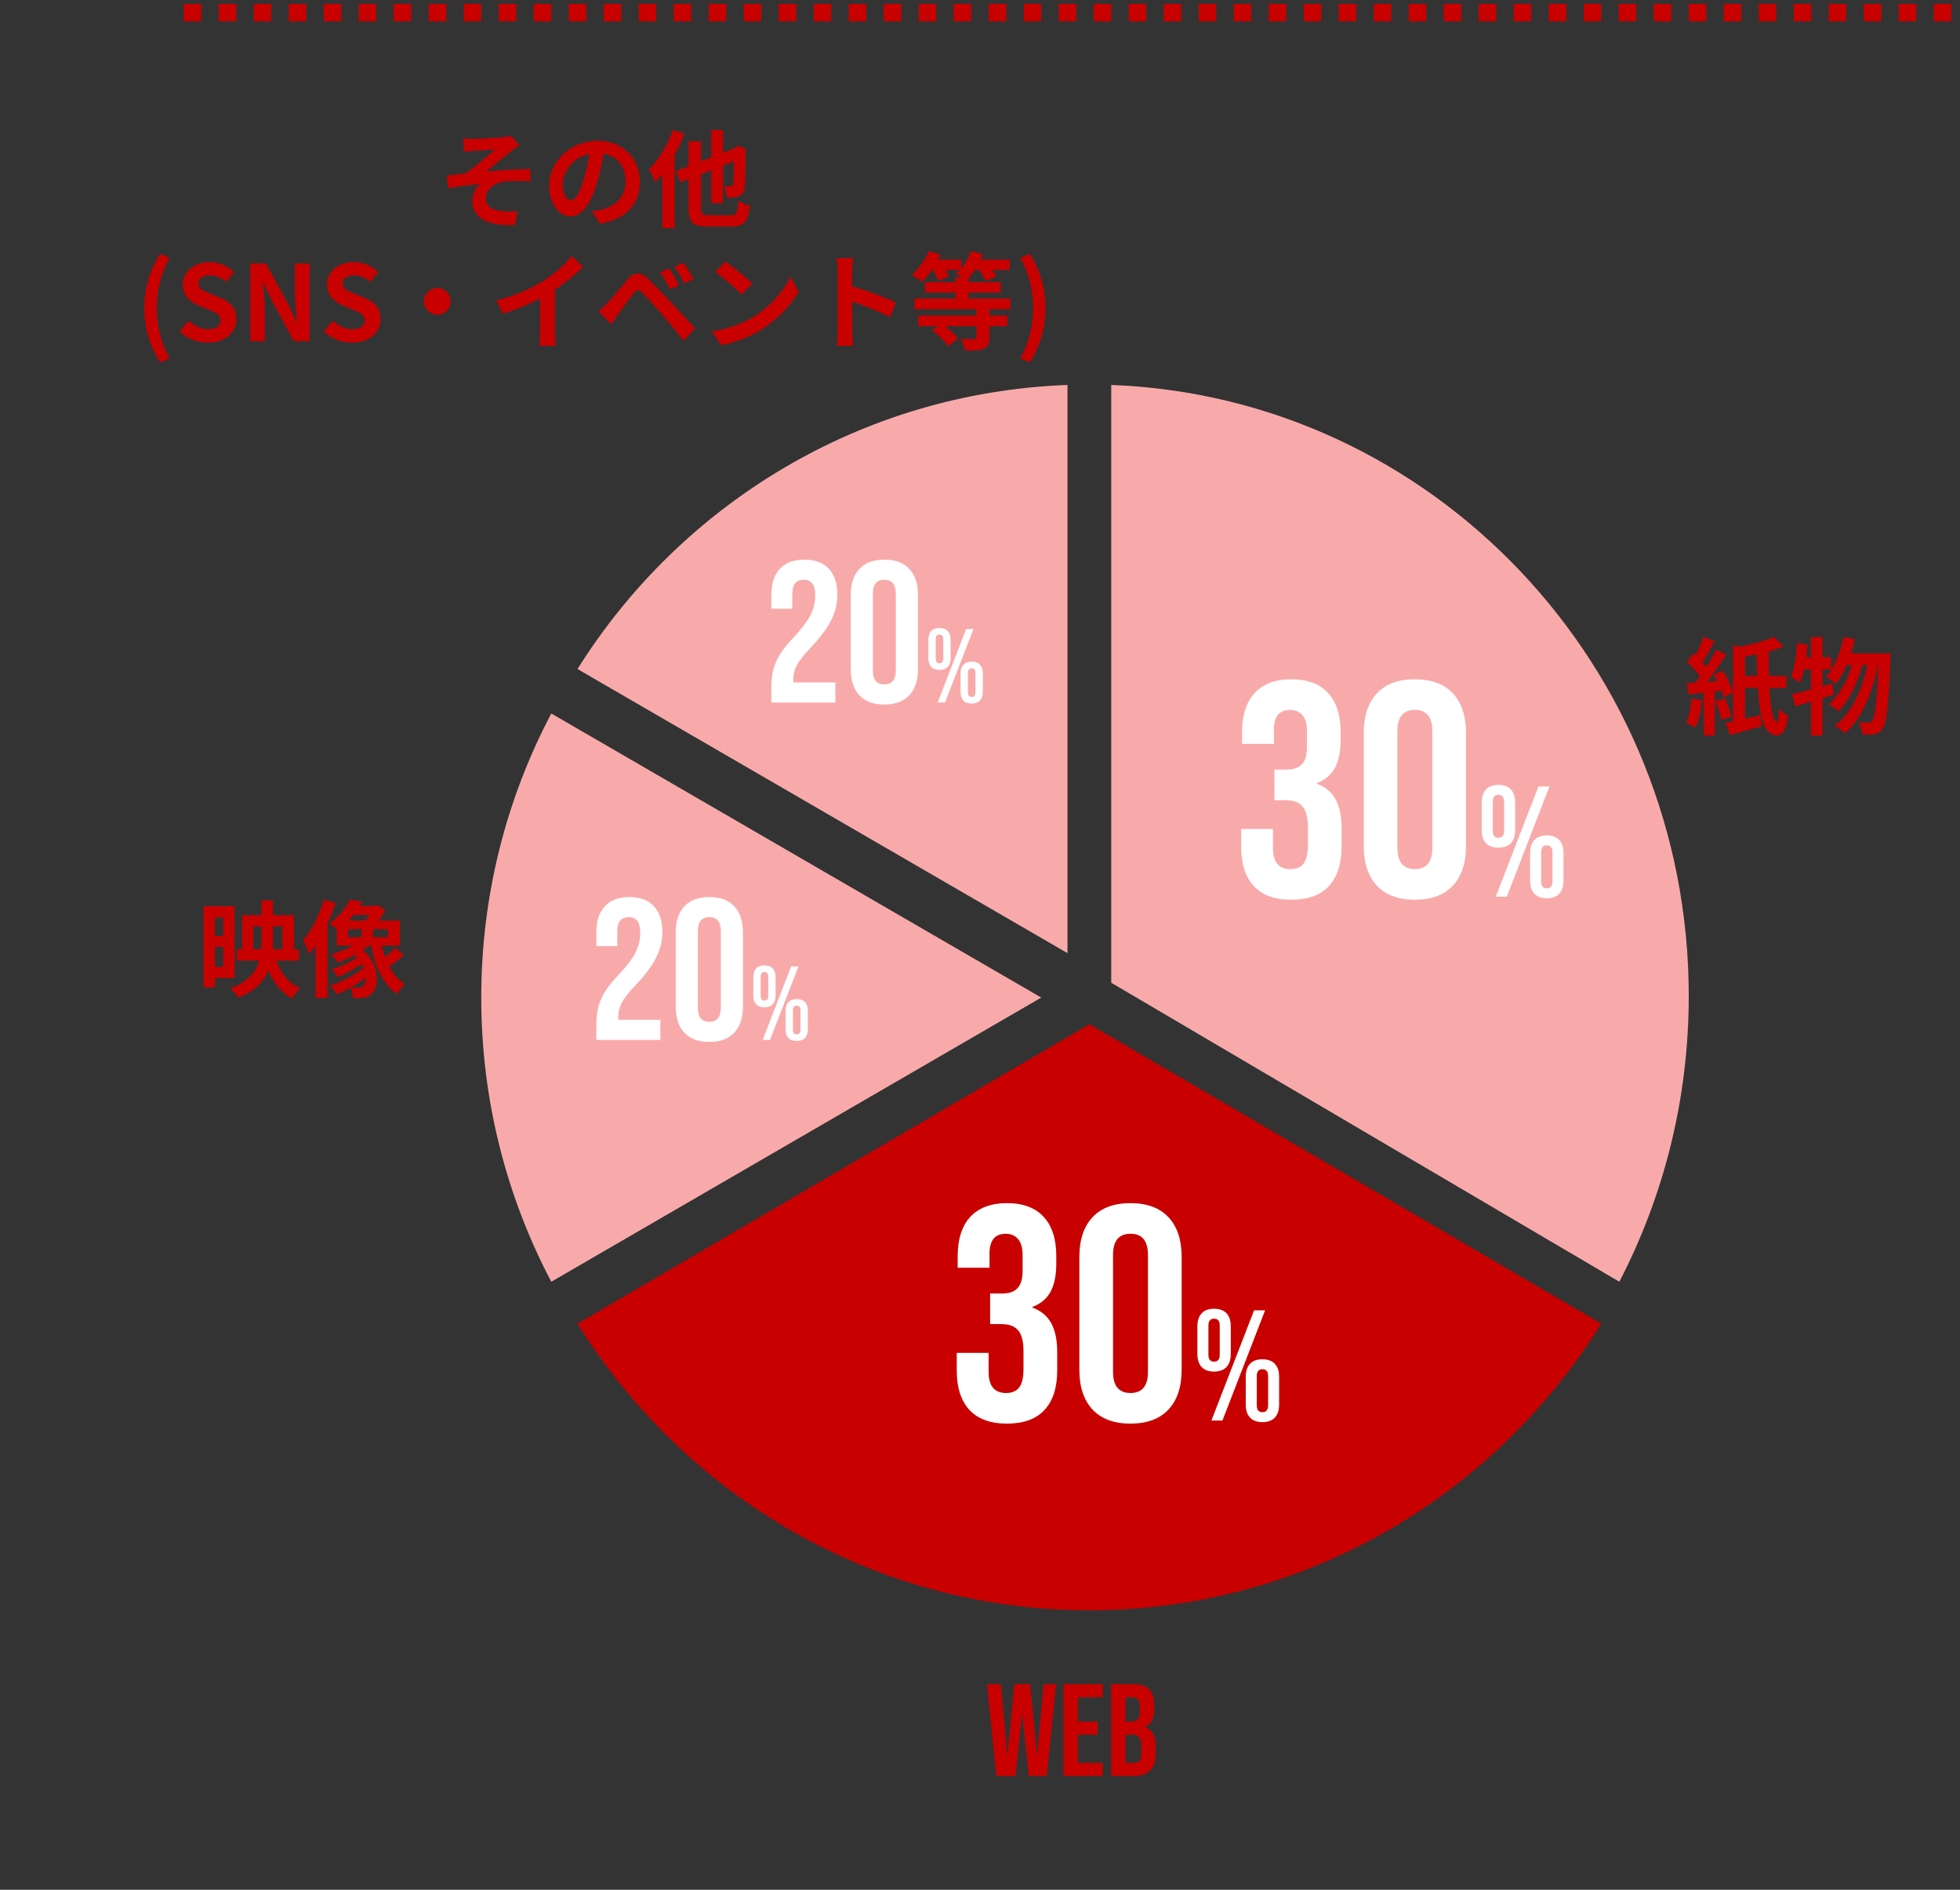
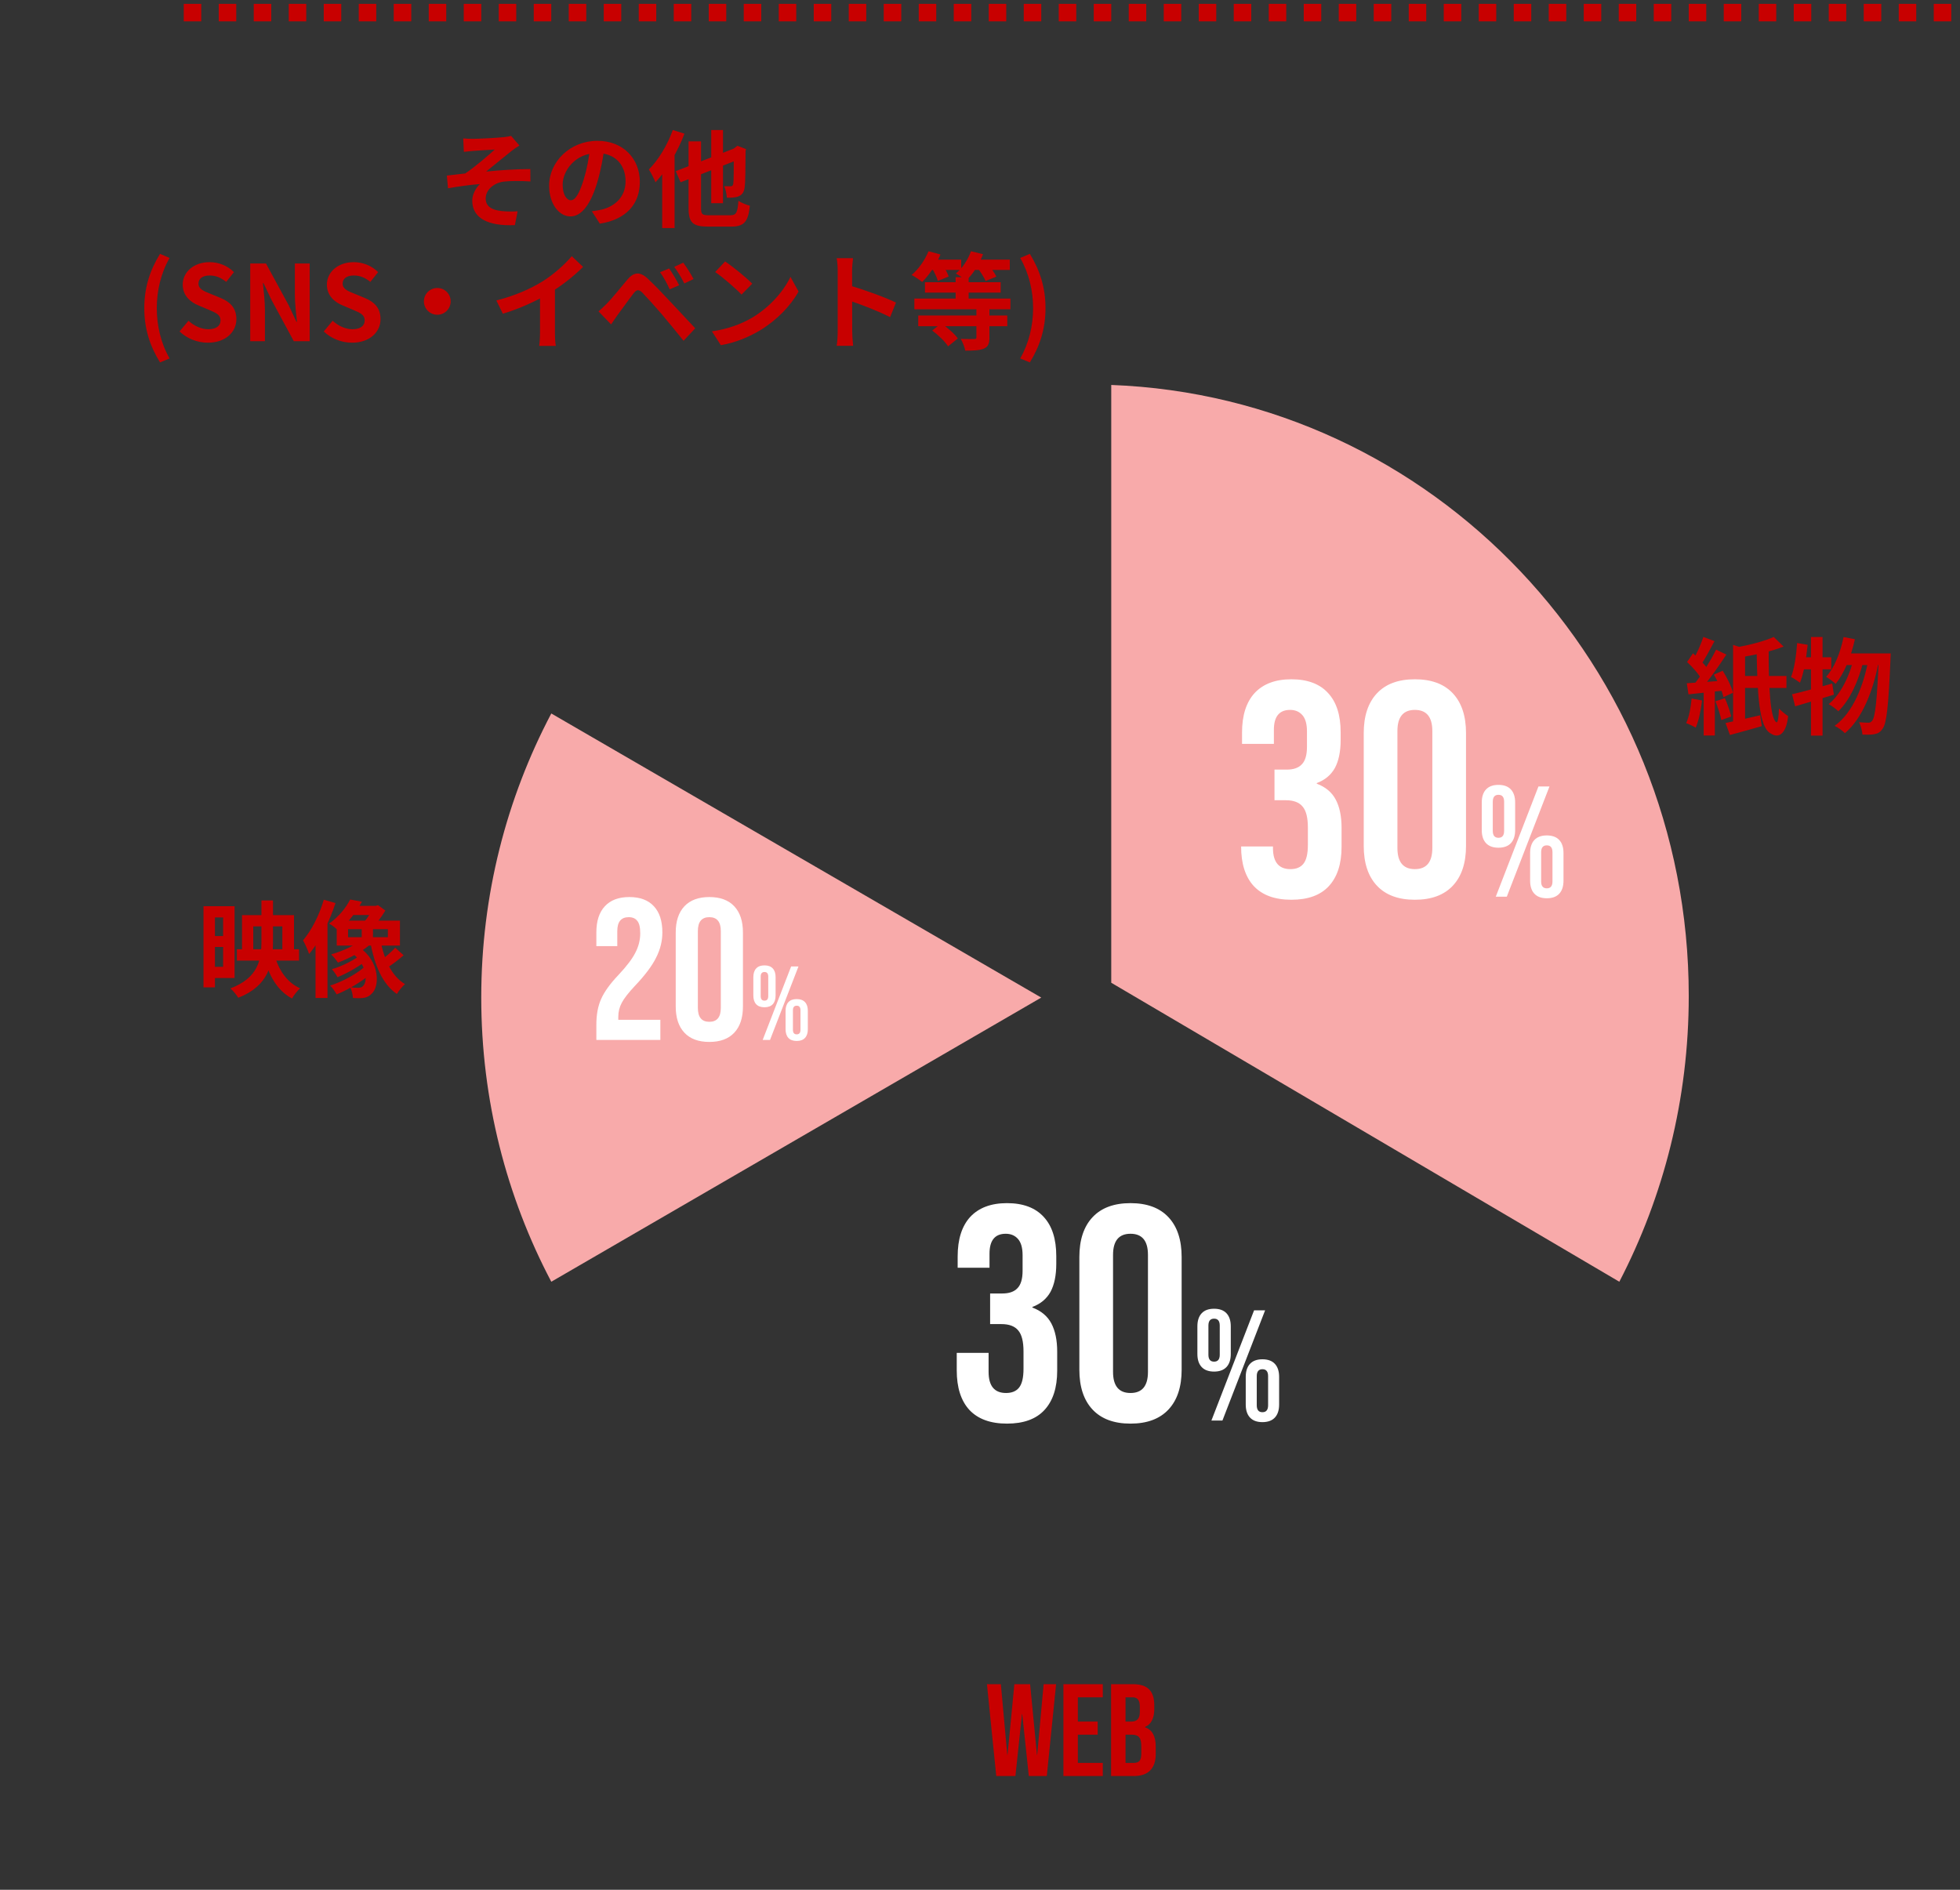
<svg xmlns="http://www.w3.org/2000/svg" width="224" height="216" viewBox="0 0 224 216" fill="none">
  <rect x="0" y="0" width="224" height="216" fill="#333333" stroke="none" />
-   <path d="M122 108.952V44C98.398 44.873 77.817 57.617 66 76.469L122 108.945V108.952Z" fill="#F8AAAA" />
  <path d="M63.005 81.55C57.897 91.239 55 102.289 55 114.023C55 125.757 57.897 136.806 63.005 146.502L119 114.023L63.005 81.55Z" fill="#F8AAAA" />
  <path d="M198.068 73.712L199.436 74.144V82.856H198.068V73.712ZM197.204 82.64C198.212 82.436 199.724 82.088 201.164 81.752L201.344 83C200.108 83.36 198.776 83.72 197.708 84.008L197.204 82.64ZM202.712 72.8L203.84 73.904C202.424 74.468 200.504 74.876 198.86 75.14C198.788 74.816 198.596 74.3 198.416 74C199.964 73.724 201.68 73.28 202.712 72.8ZM198.836 77.264H204.164V78.632H198.836V77.264ZM200.756 74.264H202.136C202.112 78.344 202.316 82.268 203.036 82.556C203.18 82.628 203.276 81.98 203.312 80.984C203.564 81.26 204.056 81.656 204.356 81.848C204.14 83.948 203.24 84.428 202.376 83.84C200.972 83.132 200.84 78.98 200.756 74.264ZM194.708 78.704H195.98V84.068H194.708V78.704ZM194.672 72.8L195.944 73.28C195.452 74.216 194.876 75.272 194.42 75.956L193.436 75.524C193.88 74.804 194.396 73.64 194.672 72.8ZM196.124 74.252L197.3 74.816C196.412 76.172 195.236 77.852 194.3 78.884L193.46 78.404C194.372 77.312 195.488 75.56 196.124 74.252ZM192.812 75.668L193.484 74.672C194.108 75.212 194.864 75.968 195.176 76.496L194.444 77.624C194.156 77.06 193.424 76.232 192.812 75.668ZM195.872 77.108L196.88 76.664C197.384 77.456 197.888 78.488 198.056 79.184L196.964 79.688C196.82 79.004 196.352 77.924 195.872 77.108ZM192.776 78.092C193.892 78.032 195.56 77.9 197.18 77.78L197.204 78.908C195.716 79.076 194.168 79.232 192.968 79.364L192.776 78.092ZM196.052 80.156L197.132 79.796C197.42 80.468 197.732 81.332 197.852 81.896L196.724 82.304C196.616 81.728 196.328 80.84 196.052 80.156ZM193.328 79.844L194.516 80.06C194.396 81.2 194.132 82.4 193.796 83.168C193.544 83.012 193.004 82.76 192.704 82.652C193.04 81.944 193.232 80.864 193.328 79.844ZM210.692 72.812L211.988 73.064C211.556 75.056 210.764 76.964 209.792 78.164C209.564 77.948 209 77.54 208.7 77.36C209.66 76.304 210.332 74.588 210.692 72.812ZM214.724 74.684H216.08C216.08 74.684 216.068 75.152 216.056 75.332C215.828 80.72 215.612 82.688 215.156 83.288C214.88 83.696 214.616 83.84 214.22 83.912C213.884 83.984 213.38 83.984 212.852 83.96C212.816 83.552 212.672 82.94 212.456 82.544C212.9 82.592 213.308 82.604 213.536 82.604C213.716 82.604 213.824 82.544 213.968 82.376C214.304 81.956 214.532 80.096 214.724 74.996V74.684ZM211.052 74.684H215.336V76.016H210.392L211.052 74.684ZM211.892 75.116L212.936 75.632C212.456 77.696 211.4 80.072 210.092 81.296C209.816 81.02 209.36 80.684 208.988 80.48C210.38 79.388 211.436 77.132 211.892 75.116ZM213.56 75.248L214.676 75.764C214.1 78.884 212.828 82.148 210.848 83.804C210.572 83.516 210.068 83.156 209.672 82.964C211.772 81.464 213.008 78.332 213.56 75.248ZM204.812 79.352C205.988 79.088 207.74 78.596 209.396 78.128L209.588 79.4C208.076 79.868 206.432 80.36 205.16 80.732L204.812 79.352ZM206.972 72.812H208.292V84.08H206.972V72.812ZM205.388 73.496L206.588 73.7C206.432 75.284 206.144 76.964 205.712 78.032C205.496 77.864 204.98 77.528 204.692 77.384C205.076 76.424 205.28 74.924 205.388 73.496ZM205.712 75.128H209.288V76.508H205.448L205.712 75.128Z" fill="#C80000" />
  <path d="M27.072 108.5H34.176V109.796H27.072V108.5ZM27.66 104.6H33.6V108.98H32.268V105.884H28.944V108.98H27.66V104.6ZM29.88 102.92H31.2V107.552C31.2 110.168 30.744 112.664 27.228 114.044C27.048 113.732 26.628 113.216 26.328 112.976C29.496 111.776 29.88 109.736 29.88 107.54V102.92ZM31.344 109.04C31.8 110.804 32.76 112.28 34.296 112.964C33.984 113.228 33.576 113.768 33.372 114.128C31.68 113.216 30.708 111.5 30.156 109.292L31.344 109.04ZM23.916 103.58H26.808V111.788H23.916V110.504H25.5V104.864H23.916V103.58ZM24.036 106.988H26.316V108.236H24.036V106.988ZM23.256 103.58H24.564V112.856H23.256V103.58ZM40.02 102.812L41.364 103.064C40.716 104.24 39.852 105.404 38.652 106.388C38.412 106.1 37.944 105.74 37.608 105.572C38.748 104.768 39.564 103.712 40.02 102.812ZM40.392 103.544H43.068V104.588H39.564L40.392 103.544ZM39.78 106.208V107.12H44.328V106.208H39.78ZM38.484 105.224H45.708V108.08H38.484V105.224ZM41.34 105.656H42.624V107.564H41.34V105.656ZM41.556 107.216L42.636 107.648C41.652 108.632 40.02 109.508 38.628 110.024C38.46 109.784 38.088 109.304 37.848 109.088C39.216 108.692 40.728 108.008 41.556 107.216ZM40.092 108.836L41.04 108.26C43.416 109.868 43.44 112.76 42.456 113.6C42.084 113.972 41.712 114.068 41.184 114.092C40.944 114.092 40.632 114.092 40.332 114.068C40.32 113.732 40.224 113.204 40.008 112.844C40.356 112.892 40.668 112.904 40.908 112.904C41.16 112.904 41.352 112.868 41.508 112.676C42.024 112.208 41.988 110.156 40.092 108.836ZM41.328 109.04L42.12 109.58C41.28 110.336 39.756 111.212 38.568 111.692C38.424 111.416 38.16 111.02 37.92 110.78C39.072 110.456 40.584 109.7 41.328 109.04ZM41.916 110.264L42.816 110.9C41.808 111.92 39.96 113.06 38.472 113.66C38.304 113.348 38.004 112.904 37.728 112.652C39.192 112.196 41.028 111.188 41.916 110.264ZM45.168 108.32L46.128 109.184C45.552 109.7 44.82 110.252 44.28 110.588L43.464 109.808C43.992 109.448 44.736 108.8 45.168 108.32ZM43.476 107.456C43.884 109.628 44.748 111.572 46.284 112.484C45.984 112.736 45.564 113.252 45.36 113.612C43.68 112.46 42.804 110.288 42.312 107.66L43.476 107.456ZM42.636 103.544H42.936L43.2 103.46L44.04 104.072C43.608 104.804 42.972 105.644 42.432 106.172C42.252 105.92 41.88 105.512 41.652 105.32C42.024 104.912 42.444 104.228 42.636 103.772V103.544ZM37.008 102.836L38.34 103.22C37.656 105.32 36.552 107.6 35.328 109.04C35.208 108.68 34.86 107.864 34.632 107.48C35.604 106.352 36.492 104.588 37.008 102.836ZM36.06 106.124L37.392 104.804L37.428 104.828V114.068H36.06V106.124Z" fill="#C80000" />
  <path d="M112.793 192.5H114.383L115.118 200.57H115.148L115.928 192.5H117.728L118.508 200.57H118.538L119.273 192.5H120.698L119.633 203H117.578L116.828 195.92H116.798L116.048 203H113.858L112.793 192.5ZM121.533 192.5H126.033V194H123.183V196.775H125.448V198.275H123.183V201.5H126.033V203H121.533V192.5ZM126.982 192.5H129.472C130.322 192.5 130.942 192.7 131.332 193.1C131.722 193.49 131.917 194.095 131.917 194.915V195.335C131.917 195.875 131.827 196.315 131.647 196.655C131.477 196.995 131.212 197.24 130.852 197.39V197.42C131.672 197.7 132.082 198.43 132.082 199.61V200.51C132.082 201.32 131.867 201.94 131.437 202.37C131.017 202.79 130.397 203 129.577 203H126.982V192.5ZM129.277 196.775C129.607 196.775 129.852 196.69 130.012 196.52C130.182 196.35 130.267 196.065 130.267 195.665V195.08C130.267 194.7 130.197 194.425 130.057 194.255C129.927 194.085 129.717 194 129.427 194H128.632V196.775H129.277ZM129.577 201.5C129.867 201.5 130.082 201.425 130.222 201.275C130.362 201.115 130.432 200.845 130.432 200.465V199.55C130.432 199.07 130.347 198.74 130.177 198.56C130.017 198.37 129.747 198.275 129.367 198.275H128.632V201.5H129.577Z" fill="#C80000" />
  <path d="M52.94 15.82C53.324 15.856 53.672 15.868 54.08 15.868C54.596 15.868 56.84 15.76 57.572 15.676C57.968 15.64 58.244 15.58 58.412 15.532L59.36 16.636C59.108 16.792 58.652 17.092 58.412 17.296C57.548 17.98 56.372 18.964 55.556 19.612C57.164 19.444 59.156 19.324 60.608 19.324L60.62 20.74C59.468 20.668 58.256 20.668 57.524 20.764C56.432 20.92 55.508 21.7 55.508 22.684C55.508 23.632 56.252 24.004 57.332 24.124C58.004 24.196 58.712 24.184 59.156 24.148L58.844 25.732C55.76 25.864 53.972 24.928 53.972 22.936C53.972 22.192 54.404 21.448 54.848 21.04C53.744 21.124 52.412 21.304 51.2 21.52L51.068 20.068C51.704 19.996 52.544 19.9 53.168 19.828C54.236 19.12 55.808 17.764 56.552 17.092C56.06 17.128 54.572 17.2 54.08 17.248C53.792 17.272 53.384 17.32 53.012 17.356L52.94 15.82ZM69.092 16.78C68.924 18.004 68.684 19.408 68.264 20.824C67.544 23.248 66.512 24.736 65.204 24.736C63.86 24.736 62.756 23.26 62.756 21.232C62.756 18.472 65.168 16.096 68.276 16.096C71.24 16.096 73.124 18.16 73.124 20.788C73.124 23.308 71.576 25.096 68.552 25.564L67.64 24.148C68.108 24.088 68.444 24.028 68.768 23.956C70.292 23.584 71.492 22.492 71.492 20.728C71.492 18.844 70.316 17.5 68.24 17.5C65.696 17.5 64.304 19.576 64.304 21.088C64.304 22.3 64.784 22.888 65.24 22.888C65.756 22.888 66.212 22.12 66.716 20.5C67.064 19.372 67.328 17.992 67.448 16.732L69.092 16.78ZM81.284 14.86H82.628V23.224H81.284V14.86ZM77.228 19.564L84.356 16.792L84.896 18.04L77.78 20.836L77.228 19.564ZM78.692 16.156H80.12V23.776C80.12 24.496 80.24 24.604 81.032 24.604C81.392 24.604 83.036 24.604 83.456 24.604C84.152 24.604 84.284 24.316 84.392 22.948C84.716 23.176 85.292 23.416 85.7 23.512C85.508 25.312 85.076 25.9 83.564 25.9C83.156 25.9 81.284 25.9 80.912 25.9C79.172 25.9 78.692 25.444 78.692 23.776V16.156ZM83.864 17.032H83.78L84.032 16.852L84.284 16.66L85.268 17.044L85.208 17.26C85.196 19.36 85.184 20.812 85.112 21.328C85.052 21.94 84.836 22.252 84.428 22.432C84.068 22.588 83.504 22.612 83.072 22.6C83.048 22.192 82.916 21.592 82.76 21.28C83.012 21.292 83.36 21.292 83.492 21.292C83.66 21.292 83.744 21.256 83.804 21.016C83.852 20.752 83.864 19.552 83.864 17.032ZM76.892 14.86L78.224 15.28C77.456 17.308 76.208 19.468 74.912 20.836C74.78 20.5 74.396 19.72 74.156 19.372C75.248 18.28 76.28 16.576 76.892 14.86ZM75.68 18.172L77.096 16.768V16.78V26.068H75.68V18.172ZM18.29 41.424C17.15 39.576 16.49 37.62 16.49 35.22C16.49 32.832 17.15 30.864 18.29 29.016L19.382 29.484C18.374 31.236 17.918 33.264 17.918 35.22C17.918 37.188 18.374 39.216 19.382 40.968L18.29 41.424ZM23.762 39.168C22.562 39.168 21.386 38.712 20.522 37.884L21.542 36.66C22.166 37.248 23.018 37.632 23.798 37.632C24.722 37.632 25.202 37.236 25.202 36.624C25.202 35.964 24.662 35.748 23.87 35.412L22.682 34.908C21.794 34.548 20.882 33.816 20.882 32.532C20.882 31.08 22.166 29.964 23.954 29.964C24.986 29.964 26.018 30.372 26.738 31.104L25.85 32.22C25.274 31.752 24.686 31.488 23.954 31.488C23.174 31.488 22.682 31.836 22.682 32.412C22.682 33.048 23.318 33.288 24.074 33.588L25.238 34.068C26.306 34.512 27.014 35.208 27.014 36.48C27.014 37.932 25.802 39.168 23.762 39.168ZM28.598 39V30.12H30.398L32.978 34.86L33.878 36.78H33.938C33.842 35.856 33.698 34.668 33.698 33.66V30.12H35.39V39H33.578L31.01 34.248L30.11 32.352H30.05C30.134 33.3 30.278 34.416 30.278 35.448V39H28.598ZM40.238 39.168C39.038 39.168 37.862 38.712 36.998 37.884L38.018 36.66C38.642 37.248 39.494 37.632 40.274 37.632C41.198 37.632 41.678 37.236 41.678 36.624C41.678 35.964 41.138 35.748 40.346 35.412L39.158 34.908C38.27 34.548 37.358 33.816 37.358 32.532C37.358 31.08 38.642 29.964 40.43 29.964C41.462 29.964 42.494 30.372 43.214 31.104L42.326 32.22C41.75 31.752 41.162 31.488 40.43 31.488C39.65 31.488 39.158 31.836 39.158 32.412C39.158 33.048 39.794 33.288 40.55 33.588L41.714 34.068C42.782 34.512 43.49 35.208 43.49 36.48C43.49 37.932 42.278 39.168 40.238 39.168ZM49.982 32.916C50.822 32.916 51.506 33.6 51.506 34.44C51.506 35.292 50.822 35.976 49.982 35.976C49.13 35.976 48.446 35.292 48.446 34.44C48.446 33.6 49.13 32.916 49.982 32.916ZM56.726 34.344C58.874 33.792 60.626 33.012 61.97 32.184C63.194 31.428 64.562 30.228 65.342 29.28L66.638 30.504C65.546 31.608 64.082 32.736 62.666 33.588C61.31 34.392 59.366 35.292 57.47 35.856L56.726 34.344ZM61.718 32.964L63.422 32.556V37.968C63.422 38.496 63.446 39.24 63.53 39.54H61.622C61.67 39.252 61.718 38.496 61.718 37.968V32.964ZM76.478 30.684C76.826 31.188 77.342 32.052 77.618 32.604L76.538 33.072C76.19 32.316 75.878 31.74 75.434 31.116L76.478 30.684ZM78.086 30.024C78.446 30.504 78.986 31.356 79.262 31.896L78.206 32.4C77.822 31.644 77.498 31.104 77.054 30.504L78.086 30.024ZM68.402 35.592C68.75 35.292 69.014 35.04 69.386 34.668C69.926 34.128 70.862 32.952 71.69 31.968C72.41 31.116 73.118 30.984 74.042 31.86C74.858 32.628 75.77 33.576 76.49 34.356C77.294 35.22 78.53 36.54 79.454 37.524L78.122 38.952C77.318 37.956 76.31 36.708 75.602 35.88C74.894 35.052 73.838 33.888 73.406 33.444C73.01 33.06 72.758 33.084 72.422 33.516C71.942 34.128 71.102 35.304 70.61 35.964C70.334 36.336 70.058 36.768 69.842 37.08L68.402 35.592ZM82.874 29.88C83.702 30.444 85.262 31.692 85.97 32.424L84.746 33.672C84.122 33 82.61 31.692 81.734 31.092L82.874 29.88ZM81.362 37.872C83.246 37.608 84.794 36.996 85.958 36.312C88.01 35.088 89.57 33.264 90.338 31.644L91.262 33.324C90.362 34.956 88.766 36.612 86.834 37.776C85.61 38.508 84.062 39.168 82.382 39.456L81.362 37.872ZM95.738 37.86C95.738 36.936 95.738 31.968 95.738 30.96C95.738 30.528 95.702 29.94 95.618 29.508H97.49C97.442 29.94 97.382 30.456 97.382 30.96C97.382 32.28 97.394 36.972 97.394 37.86C97.394 38.196 97.442 39.036 97.502 39.528H95.618C95.702 39.06 95.738 38.328 95.738 37.86ZM97.034 32.616C98.63 33.06 101.222 34.008 102.398 34.584L101.726 36.252C100.358 35.544 98.342 34.776 97.034 34.344V32.616ZM109.214 31.68H110.702V34.884H109.214V31.68ZM105.71 32.256H114.362V33.444H105.71V32.256ZM104.498 34.128H115.478V35.352H104.498V34.128ZM104.942 36.06H115.118V37.284H104.942V36.06ZM111.59 35.184H113.078V38.592C113.078 39.288 112.922 39.648 112.406 39.864C111.902 40.056 111.218 40.08 110.318 40.08C110.246 39.672 110.006 39.096 109.802 38.736C110.414 38.76 111.122 38.76 111.326 38.748C111.53 38.748 111.59 38.712 111.59 38.556V35.184ZM106.022 29.676H109.85V30.852H106.022V29.676ZM110.786 29.676H115.406V30.852H110.786V29.676ZM106.118 28.716L107.486 29.088C106.982 30.276 106.166 31.476 105.386 32.232C105.11 31.992 104.522 31.608 104.186 31.428C104.978 30.768 105.698 29.736 106.118 28.716ZM110.966 28.716L112.346 29.052C111.914 30.216 111.17 31.356 110.426 32.064C110.15 31.824 109.562 31.44 109.238 31.26C109.982 30.66 110.63 29.688 110.966 28.716ZM106.478 30.588L107.642 30.132C107.942 30.588 108.29 31.2 108.422 31.608L107.186 32.112C107.078 31.716 106.766 31.068 106.478 30.588ZM111.71 30.612L112.874 30.144C113.234 30.588 113.678 31.2 113.87 31.62L112.646 32.124C112.478 31.728 112.07 31.08 111.71 30.612ZM106.538 37.776L107.582 36.96C108.266 37.44 109.094 38.148 109.466 38.688L108.35 39.588C108.014 39.036 107.222 38.292 106.538 37.776ZM117.698 41.424L116.594 40.968C117.602 39.216 118.07 37.188 118.07 35.22C118.07 33.264 117.602 31.236 116.594 29.484L117.698 29.016C118.826 30.864 119.486 32.832 119.486 35.22C119.486 37.62 118.826 39.576 117.698 41.424Z" fill="#C80000" />
-   <path d="M124.5 117.071L66 151.296C78.232 170.973 99.855 184.052 124.5 184.052C149.145 184.052 170.768 170.973 183 151.296L124.5 117.071Z" fill="#C80000" />
  <path d="M127 112.328L185.066 146.502C190.128 136.752 193 125.64 193 113.841C193 76.118 163.681 45.375 127 44V112.328Z" fill="#F8AAAA" />
-   <path d="M147.582 102.841C145.692 102.841 144.257 102.316 143.277 101.266C142.32 100.216 141.842 98.711 141.842 96.751V94.756H145.482V96.926C145.482 98.536 146.147 99.341 147.477 99.341C148.13 99.341 148.62 99.142 148.947 98.746C149.297 98.326 149.472 97.602 149.472 96.576V94.581C149.472 93.461 149.273 92.667 148.877 92.201C148.48 91.711 147.838 91.466 146.952 91.466H145.657V87.966H147.057C147.827 87.966 148.398 87.767 148.772 87.371C149.168 86.974 149.367 86.309 149.367 85.376V83.591C149.367 82.751 149.192 82.132 148.842 81.736C148.492 81.339 148.025 81.141 147.442 81.141C146.205 81.141 145.587 81.899 145.587 83.416V85.026H141.947V83.731C141.947 81.771 142.425 80.266 143.382 79.216C144.362 78.166 145.762 77.641 147.582 77.641C149.425 77.641 150.825 78.166 151.782 79.216C152.738 80.242 153.217 81.736 153.217 83.696V84.571C153.217 85.901 152.995 86.974 152.552 87.791C152.108 88.584 151.42 89.156 150.487 89.506V89.576C151.49 89.949 152.213 90.556 152.657 91.396C153.1 92.236 153.322 93.309 153.322 94.616V96.786C153.322 98.746 152.832 100.251 151.852 101.301C150.895 102.327 149.472 102.841 147.582 102.841ZM161.7 102.841C159.81 102.841 158.364 102.304 157.36 101.231C156.357 100.157 155.855 98.641 155.855 96.681V83.801C155.855 81.841 156.357 80.324 157.36 79.251C158.364 78.177 159.81 77.641 161.7 77.641C163.59 77.641 165.037 78.177 166.04 79.251C167.044 80.324 167.545 81.841 167.545 83.801V96.681C167.545 98.641 167.044 100.157 166.04 101.231C165.037 102.304 163.59 102.841 161.7 102.841ZM161.7 99.341C163.03 99.341 163.695 98.536 163.695 96.926V83.556C163.695 81.946 163.03 81.141 161.7 81.141C160.37 81.141 159.705 81.946 159.705 83.556V96.926C159.705 98.536 160.37 99.341 161.7 99.341ZM171.252 96.893C170.628 96.893 170.154 96.719 169.83 96.371C169.506 96.023 169.344 95.525 169.344 94.877V91.727C169.344 91.079 169.506 90.581 169.83 90.233C170.154 89.885 170.628 89.711 171.252 89.711C171.876 89.711 172.35 89.885 172.674 90.233C172.998 90.581 173.16 91.079 173.16 91.727V94.877C173.16 95.525 172.998 96.023 172.674 96.371C172.35 96.719 171.876 96.893 171.252 96.893ZM175.824 89.891H177.084L172.206 102.491H170.946L175.824 89.891ZM171.252 95.759C171.684 95.759 171.9 95.495 171.9 94.967V91.637C171.9 91.109 171.684 90.845 171.252 90.845C170.82 90.845 170.604 91.109 170.604 91.637V94.967C170.604 95.495 170.82 95.759 171.252 95.759ZM176.778 102.671C176.154 102.671 175.68 102.497 175.356 102.149C175.032 101.801 174.87 101.303 174.87 100.655V97.505C174.87 96.857 175.032 96.359 175.356 96.011C175.68 95.663 176.154 95.489 176.778 95.489C177.402 95.489 177.876 95.663 178.2 96.011C178.524 96.359 178.686 96.857 178.686 97.505V100.655C178.686 101.303 178.524 101.801 178.2 102.149C177.876 102.497 177.402 102.671 176.778 102.671ZM176.778 101.537C177.21 101.537 177.426 101.273 177.426 100.745V97.415C177.426 96.887 177.21 96.623 176.778 96.623C176.346 96.623 176.13 96.887 176.13 97.415V100.745C176.13 101.273 176.346 101.537 176.778 101.537Z" fill="white" />
+   <path d="M147.582 102.841C145.692 102.841 144.257 102.316 143.277 101.266C142.32 100.216 141.842 98.711 141.842 96.751H145.482V96.926C145.482 98.536 146.147 99.341 147.477 99.341C148.13 99.341 148.62 99.142 148.947 98.746C149.297 98.326 149.472 97.602 149.472 96.576V94.581C149.472 93.461 149.273 92.667 148.877 92.201C148.48 91.711 147.838 91.466 146.952 91.466H145.657V87.966H147.057C147.827 87.966 148.398 87.767 148.772 87.371C149.168 86.974 149.367 86.309 149.367 85.376V83.591C149.367 82.751 149.192 82.132 148.842 81.736C148.492 81.339 148.025 81.141 147.442 81.141C146.205 81.141 145.587 81.899 145.587 83.416V85.026H141.947V83.731C141.947 81.771 142.425 80.266 143.382 79.216C144.362 78.166 145.762 77.641 147.582 77.641C149.425 77.641 150.825 78.166 151.782 79.216C152.738 80.242 153.217 81.736 153.217 83.696V84.571C153.217 85.901 152.995 86.974 152.552 87.791C152.108 88.584 151.42 89.156 150.487 89.506V89.576C151.49 89.949 152.213 90.556 152.657 91.396C153.1 92.236 153.322 93.309 153.322 94.616V96.786C153.322 98.746 152.832 100.251 151.852 101.301C150.895 102.327 149.472 102.841 147.582 102.841ZM161.7 102.841C159.81 102.841 158.364 102.304 157.36 101.231C156.357 100.157 155.855 98.641 155.855 96.681V83.801C155.855 81.841 156.357 80.324 157.36 79.251C158.364 78.177 159.81 77.641 161.7 77.641C163.59 77.641 165.037 78.177 166.04 79.251C167.044 80.324 167.545 81.841 167.545 83.801V96.681C167.545 98.641 167.044 100.157 166.04 101.231C165.037 102.304 163.59 102.841 161.7 102.841ZM161.7 99.341C163.03 99.341 163.695 98.536 163.695 96.926V83.556C163.695 81.946 163.03 81.141 161.7 81.141C160.37 81.141 159.705 81.946 159.705 83.556V96.926C159.705 98.536 160.37 99.341 161.7 99.341ZM171.252 96.893C170.628 96.893 170.154 96.719 169.83 96.371C169.506 96.023 169.344 95.525 169.344 94.877V91.727C169.344 91.079 169.506 90.581 169.83 90.233C170.154 89.885 170.628 89.711 171.252 89.711C171.876 89.711 172.35 89.885 172.674 90.233C172.998 90.581 173.16 91.079 173.16 91.727V94.877C173.16 95.525 172.998 96.023 172.674 96.371C172.35 96.719 171.876 96.893 171.252 96.893ZM175.824 89.891H177.084L172.206 102.491H170.946L175.824 89.891ZM171.252 95.759C171.684 95.759 171.9 95.495 171.9 94.967V91.637C171.9 91.109 171.684 90.845 171.252 90.845C170.82 90.845 170.604 91.109 170.604 91.637V94.967C170.604 95.495 170.82 95.759 171.252 95.759ZM176.778 102.671C176.154 102.671 175.68 102.497 175.356 102.149C175.032 101.801 174.87 101.303 174.87 100.655V97.505C174.87 96.857 175.032 96.359 175.356 96.011C175.68 95.663 176.154 95.489 176.778 95.489C177.402 95.489 177.876 95.663 178.2 96.011C178.524 96.359 178.686 96.857 178.686 97.505V100.655C178.686 101.303 178.524 101.801 178.2 102.149C177.876 102.497 177.402 102.671 176.778 102.671ZM176.778 101.537C177.21 101.537 177.426 101.273 177.426 100.745V97.415C177.426 96.887 177.21 96.623 176.778 96.623C176.346 96.623 176.13 96.887 176.13 97.415V100.745C176.13 101.273 176.346 101.537 176.778 101.537Z" fill="white" />
  <path d="M115.082 162.718C113.192 162.718 111.757 162.193 110.777 161.143C109.82 160.093 109.342 158.588 109.342 156.628V154.633H112.982V156.803C112.982 158.413 113.647 159.218 114.977 159.218C115.63 159.218 116.12 159.02 116.447 158.623C116.797 158.203 116.972 157.48 116.972 156.453V154.458C116.972 153.338 116.773 152.545 116.377 152.078C115.98 151.588 115.338 151.343 114.452 151.343H113.157V147.843H114.557C115.327 147.843 115.898 147.645 116.272 147.248C116.668 146.851 116.867 146.186 116.867 145.253V143.468C116.867 142.628 116.692 142.01 116.342 141.613C115.992 141.216 115.525 141.018 114.942 141.018C113.705 141.018 113.087 141.776 113.087 143.293V144.903H109.447V143.608C109.447 141.648 109.925 140.143 110.882 139.093C111.862 138.043 113.262 137.518 115.082 137.518C116.925 137.518 118.325 138.043 119.282 139.093C120.238 140.12 120.717 141.613 120.717 143.573V144.448C120.717 145.778 120.495 146.851 120.052 147.668C119.608 148.461 118.92 149.033 117.987 149.383V149.453C118.99 149.826 119.713 150.433 120.157 151.273C120.6 152.113 120.822 153.186 120.822 154.493V156.663C120.822 158.623 120.332 160.128 119.352 161.178C118.395 162.205 116.972 162.718 115.082 162.718ZM129.2 162.718C127.31 162.718 125.864 162.181 124.86 161.108C123.857 160.035 123.355 158.518 123.355 156.558V143.678C123.355 141.718 123.857 140.201 124.86 139.128C125.864 138.055 127.31 137.518 129.2 137.518C131.09 137.518 132.537 138.055 133.54 139.128C134.544 140.201 135.045 141.718 135.045 143.678V156.558C135.045 158.518 134.544 160.035 133.54 161.108C132.537 162.181 131.09 162.718 129.2 162.718ZM129.2 159.218C130.53 159.218 131.195 158.413 131.195 156.803V143.433C131.195 141.823 130.53 141.018 129.2 141.018C127.87 141.018 127.205 141.823 127.205 143.433V156.803C127.205 158.413 127.87 159.218 129.2 159.218ZM138.752 156.77C138.128 156.77 137.654 156.596 137.33 156.248C137.006 155.9 136.844 155.402 136.844 154.754V151.604C136.844 150.956 137.006 150.458 137.33 150.11C137.654 149.762 138.128 149.588 138.752 149.588C139.376 149.588 139.85 149.762 140.174 150.11C140.498 150.458 140.66 150.956 140.66 151.604V154.754C140.66 155.402 140.498 155.9 140.174 156.248C139.85 156.596 139.376 156.77 138.752 156.77ZM143.324 149.768H144.584L139.706 162.368H138.446L143.324 149.768ZM138.752 155.636C139.184 155.636 139.4 155.372 139.4 154.844V151.514C139.4 150.986 139.184 150.722 138.752 150.722C138.32 150.722 138.104 150.986 138.104 151.514V154.844C138.104 155.372 138.32 155.636 138.752 155.636ZM144.278 162.548C143.654 162.548 143.18 162.374 142.856 162.026C142.532 161.678 142.37 161.18 142.37 160.532V157.382C142.37 156.734 142.532 156.236 142.856 155.888C143.18 155.54 143.654 155.366 144.278 155.366C144.902 155.366 145.376 155.54 145.7 155.888C146.024 156.236 146.186 156.734 146.186 157.382V160.532C146.186 161.18 146.024 161.678 145.7 162.026C145.376 162.374 144.902 162.548 144.278 162.548ZM144.278 161.414C144.71 161.414 144.926 161.15 144.926 160.622V157.292C144.926 156.764 144.71 156.5 144.278 156.5C143.846 156.5 143.63 156.764 143.63 157.292V160.622C143.63 161.15 143.846 161.414 144.278 161.414Z" fill="white" />
-   <path d="M88.155 78.549C88.155 77.399 88.339 76.418 88.707 75.605C89.075 74.777 89.734 73.865 90.685 72.868C91.62 71.872 92.264 71.021 92.617 70.315C92.985 69.61 93.169 68.874 93.169 68.107C93.169 67.417 93.054 66.942 92.824 66.681C92.609 66.405 92.287 66.267 91.858 66.267C90.984 66.267 90.547 66.796 90.547 67.854V69.579H88.155V68.015C88.155 66.712 88.477 65.715 89.121 65.025C89.765 64.32 90.7 63.967 91.927 63.967C93.153 63.967 94.089 64.32 94.733 65.025C95.377 65.715 95.699 66.712 95.699 68.015C95.699 68.997 95.461 69.955 94.986 70.89C94.526 71.826 93.721 72.899 92.571 74.11C91.82 74.908 91.314 75.559 91.053 76.065C90.792 76.556 90.662 77.085 90.662 77.652V77.997H95.469V80.297H88.155V78.549ZM101.067 80.527C99.825 80.527 98.874 80.175 98.215 79.469C97.555 78.764 97.226 77.767 97.226 76.479V68.015C97.226 66.727 97.555 65.731 98.215 65.025C98.874 64.32 99.825 63.967 101.067 63.967C102.309 63.967 103.259 64.32 103.919 65.025C104.578 65.731 104.908 66.727 104.908 68.015V76.479C104.908 77.767 104.578 78.764 103.919 79.469C103.259 80.175 102.309 80.527 101.067 80.527ZM101.067 78.227C101.941 78.227 102.378 77.698 102.378 76.64V67.854C102.378 66.796 101.941 66.267 101.067 66.267C100.193 66.267 99.756 66.796 99.756 67.854V76.64C99.756 77.698 100.193 78.227 101.067 78.227ZM107.368 76.565C106.952 76.565 106.636 76.449 106.42 76.217C106.204 75.985 106.096 75.653 106.096 75.221V73.121C106.096 72.689 106.204 72.357 106.42 72.125C106.636 71.893 106.952 71.777 107.368 71.777C107.784 71.777 108.1 71.893 108.316 72.125C108.532 72.357 108.64 72.689 108.64 73.121V75.221C108.64 75.653 108.532 75.985 108.316 76.217C108.1 76.449 107.784 76.565 107.368 76.565ZM110.416 71.897H111.256L108.004 80.297H107.164L110.416 71.897ZM107.368 75.809C107.656 75.809 107.8 75.633 107.8 75.281V73.061C107.8 72.709 107.656 72.533 107.368 72.533C107.08 72.533 106.936 72.709 106.936 73.061V75.281C106.936 75.633 107.08 75.809 107.368 75.809ZM111.052 80.417C110.636 80.417 110.32 80.301 110.104 80.069C109.888 79.837 109.78 79.505 109.78 79.073V76.973C109.78 76.541 109.888 76.209 110.104 75.977C110.32 75.745 110.636 75.629 111.052 75.629C111.468 75.629 111.784 75.745 112 75.977C112.216 76.209 112.324 76.541 112.324 76.973V79.073C112.324 79.505 112.216 79.837 112 80.069C111.784 80.301 111.468 80.417 111.052 80.417ZM111.052 79.661C111.34 79.661 111.484 79.485 111.484 79.133V76.913C111.484 76.561 111.34 76.385 111.052 76.385C110.764 76.385 110.62 76.561 110.62 76.913V79.133C110.62 79.485 110.764 79.661 111.052 79.661Z" fill="white" />
  <path d="M68.155 117.114C68.155 115.964 68.339 114.983 68.707 114.17C69.075 113.342 69.734 112.43 70.685 111.433C71.62 110.437 72.264 109.586 72.617 108.88C72.985 108.175 73.169 107.439 73.169 106.672C73.169 105.982 73.054 105.507 72.824 105.246C72.609 104.97 72.287 104.832 71.858 104.832C70.984 104.832 70.547 105.361 70.547 106.419V108.144H68.155V106.58C68.155 105.277 68.477 104.28 69.121 103.59C69.765 102.885 70.7 102.532 71.927 102.532C73.153 102.532 74.089 102.885 74.733 103.59C75.377 104.28 75.699 105.277 75.699 106.58C75.699 107.562 75.461 108.52 74.986 109.455C74.526 110.391 73.721 111.464 72.571 112.675C71.82 113.473 71.314 114.124 71.053 114.63C70.792 115.121 70.662 115.65 70.662 116.217V116.562H75.469V118.862H68.155V117.114ZM81.067 119.092C79.825 119.092 78.874 118.74 78.215 118.034C77.555 117.329 77.226 116.332 77.226 115.044V106.58C77.226 105.292 77.555 104.296 78.215 103.59C78.874 102.885 79.825 102.532 81.067 102.532C82.309 102.532 83.26 102.885 83.919 103.59C84.578 104.296 84.908 105.292 84.908 106.58V115.044C84.908 116.332 84.578 117.329 83.919 118.034C83.26 118.74 82.309 119.092 81.067 119.092ZM81.067 116.792C81.941 116.792 82.378 116.263 82.378 115.205V106.419C82.378 105.361 81.941 104.832 81.067 104.832C80.193 104.832 79.756 105.361 79.756 106.419V115.205C79.756 116.263 80.193 116.792 81.067 116.792ZM87.368 115.13C86.952 115.13 86.636 115.014 86.42 114.782C86.204 114.55 86.096 114.218 86.096 113.786V111.686C86.096 111.254 86.204 110.922 86.42 110.69C86.636 110.458 86.952 110.342 87.368 110.342C87.784 110.342 88.1 110.458 88.316 110.69C88.532 110.922 88.64 111.254 88.64 111.686V113.786C88.64 114.218 88.532 114.55 88.316 114.782C88.1 115.014 87.784 115.13 87.368 115.13ZM90.416 110.462H91.256L88.004 118.862H87.164L90.416 110.462ZM87.368 114.374C87.656 114.374 87.8 114.198 87.8 113.846V111.626C87.8 111.274 87.656 111.098 87.368 111.098C87.08 111.098 86.936 111.274 86.936 111.626V113.846C86.936 114.198 87.08 114.374 87.368 114.374ZM91.052 118.982C90.636 118.982 90.32 118.866 90.104 118.634C89.888 118.402 89.78 118.07 89.78 117.638V115.538C89.78 115.106 89.888 114.774 90.104 114.542C90.32 114.31 90.636 114.194 91.052 114.194C91.468 114.194 91.784 114.31 92 114.542C92.216 114.774 92.324 115.106 92.324 115.538V117.638C92.324 118.07 92.216 118.402 92 118.634C91.784 118.866 91.468 118.982 91.052 118.982ZM91.052 118.226C91.34 118.226 91.484 118.05 91.484 117.698V115.478C91.484 115.126 91.34 114.95 91.052 114.95C90.764 114.95 90.62 115.126 90.62 115.478V117.698C90.62 118.05 90.764 118.226 91.052 118.226Z" fill="white" />
  <path d="M21 1.441H224" stroke="#C80000" stroke-width="2" stroke-dasharray="2 2" />
</svg>